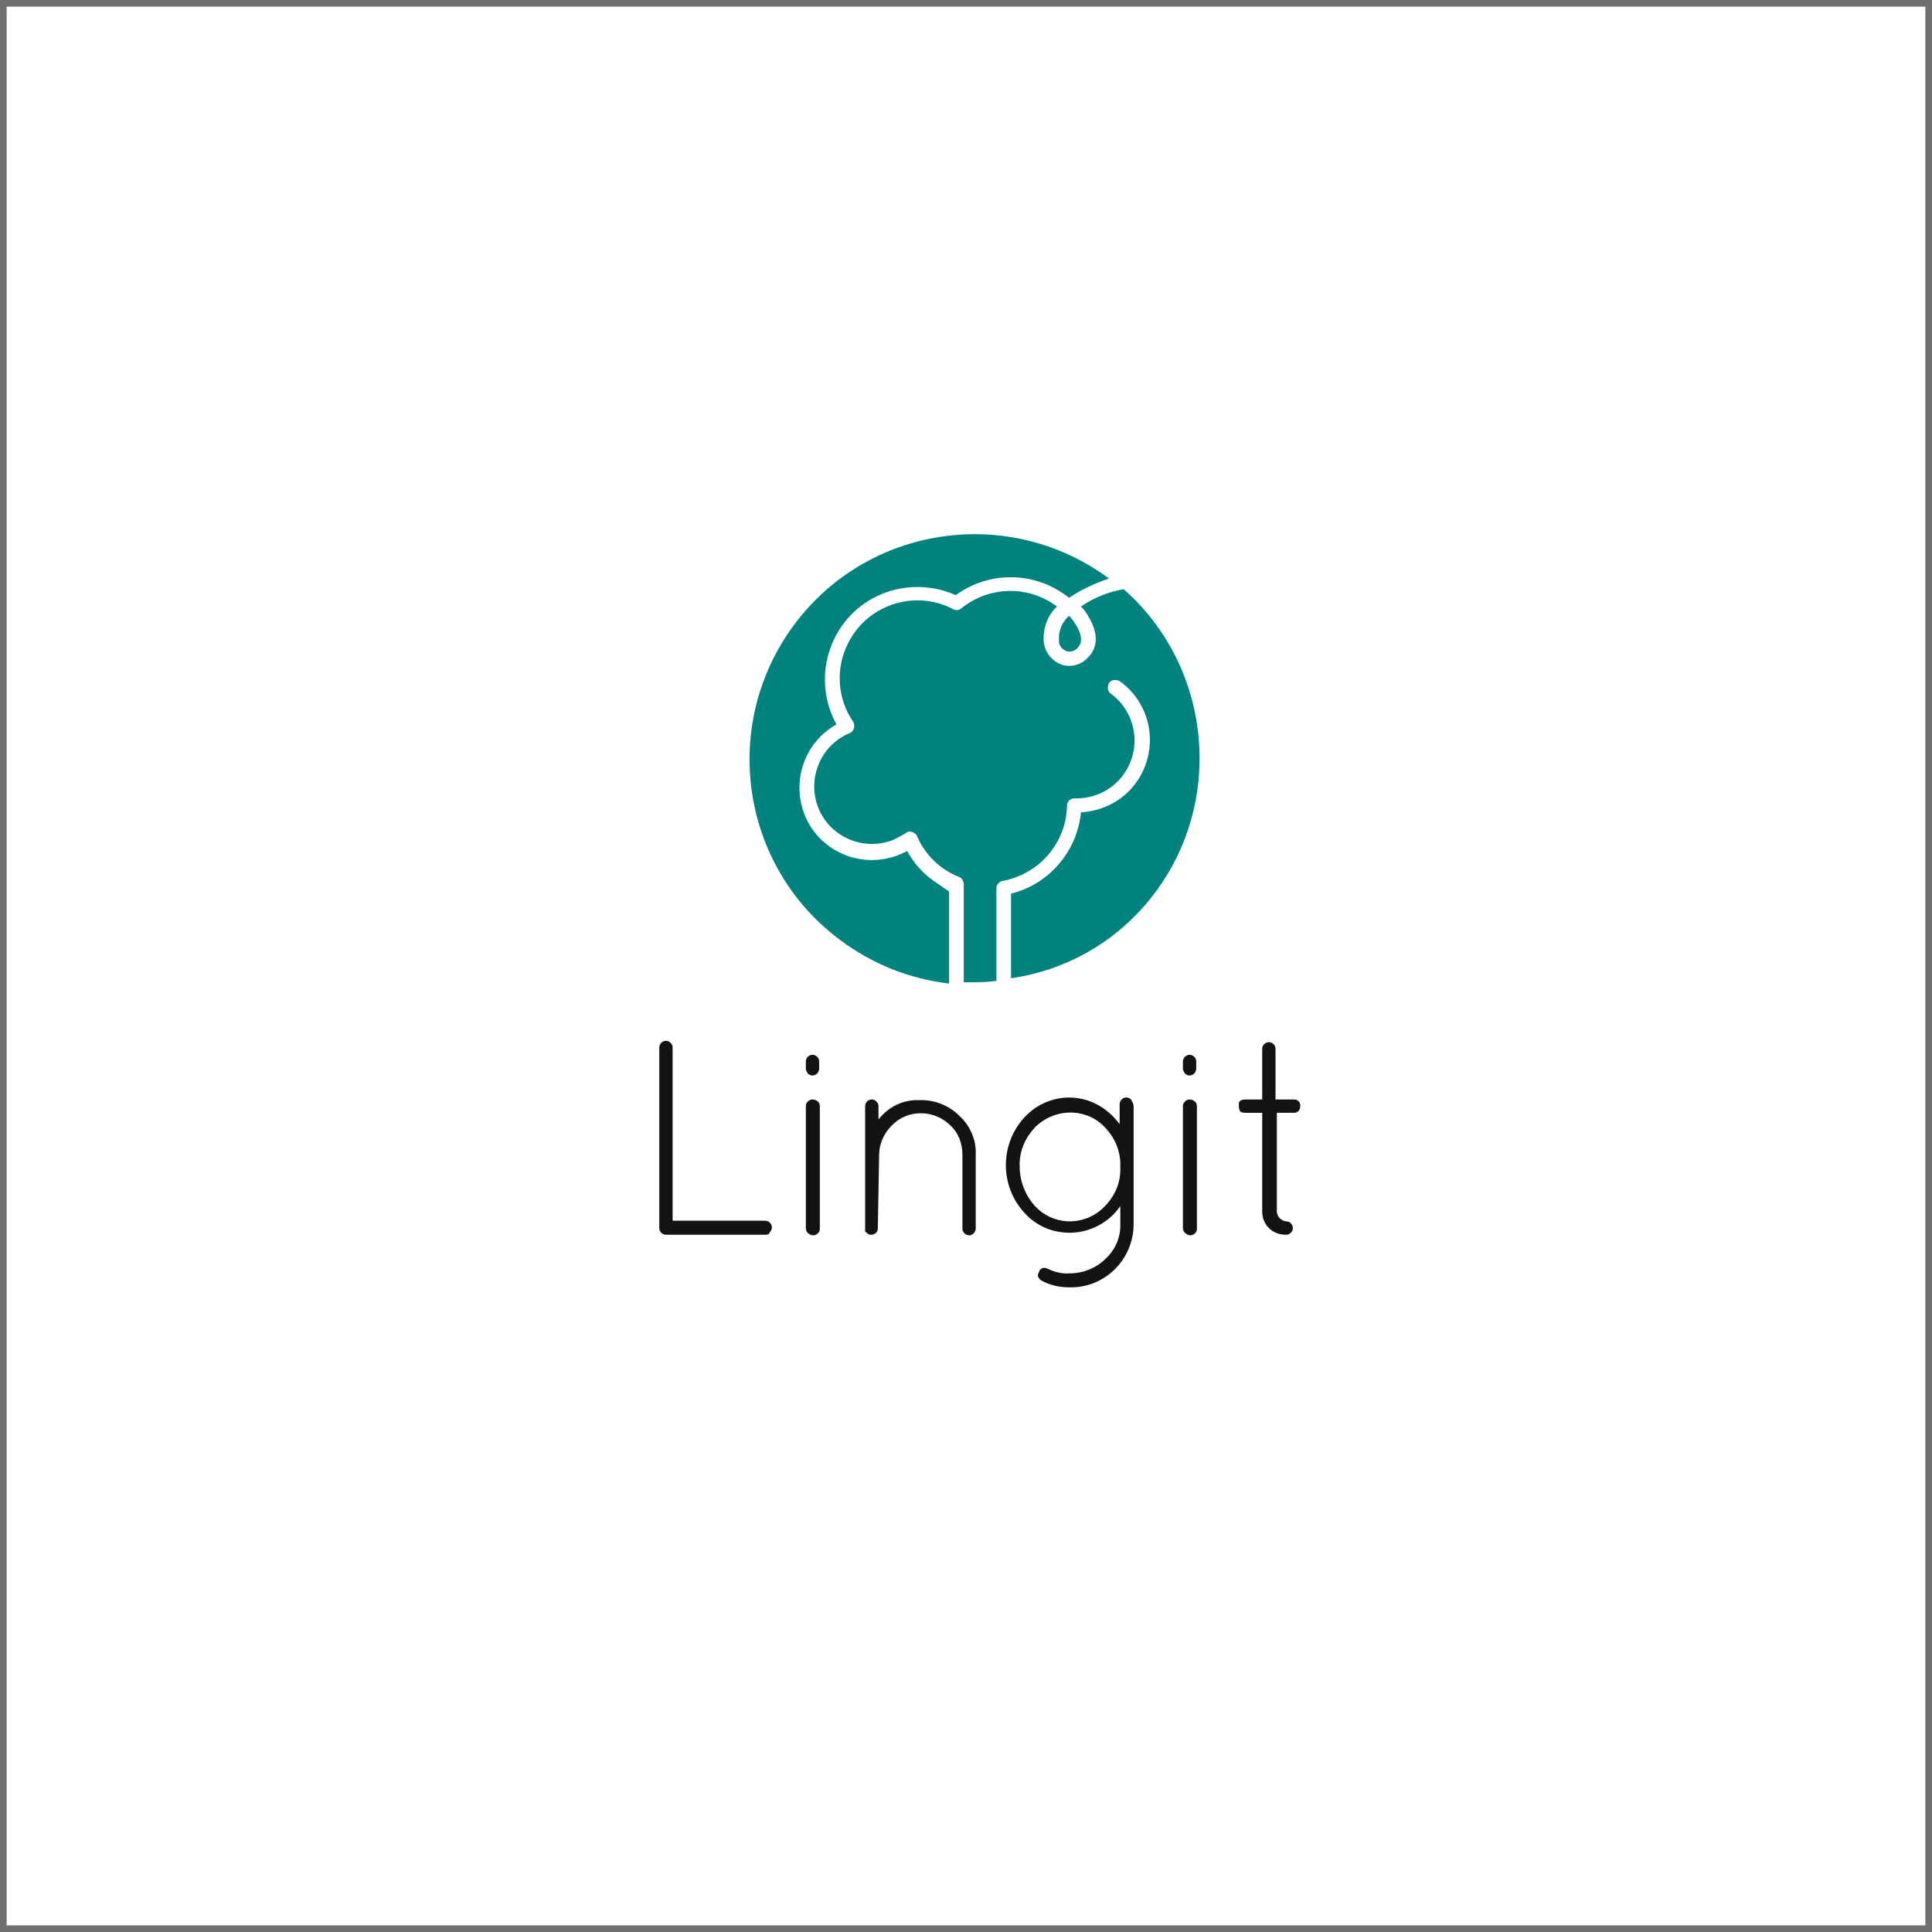
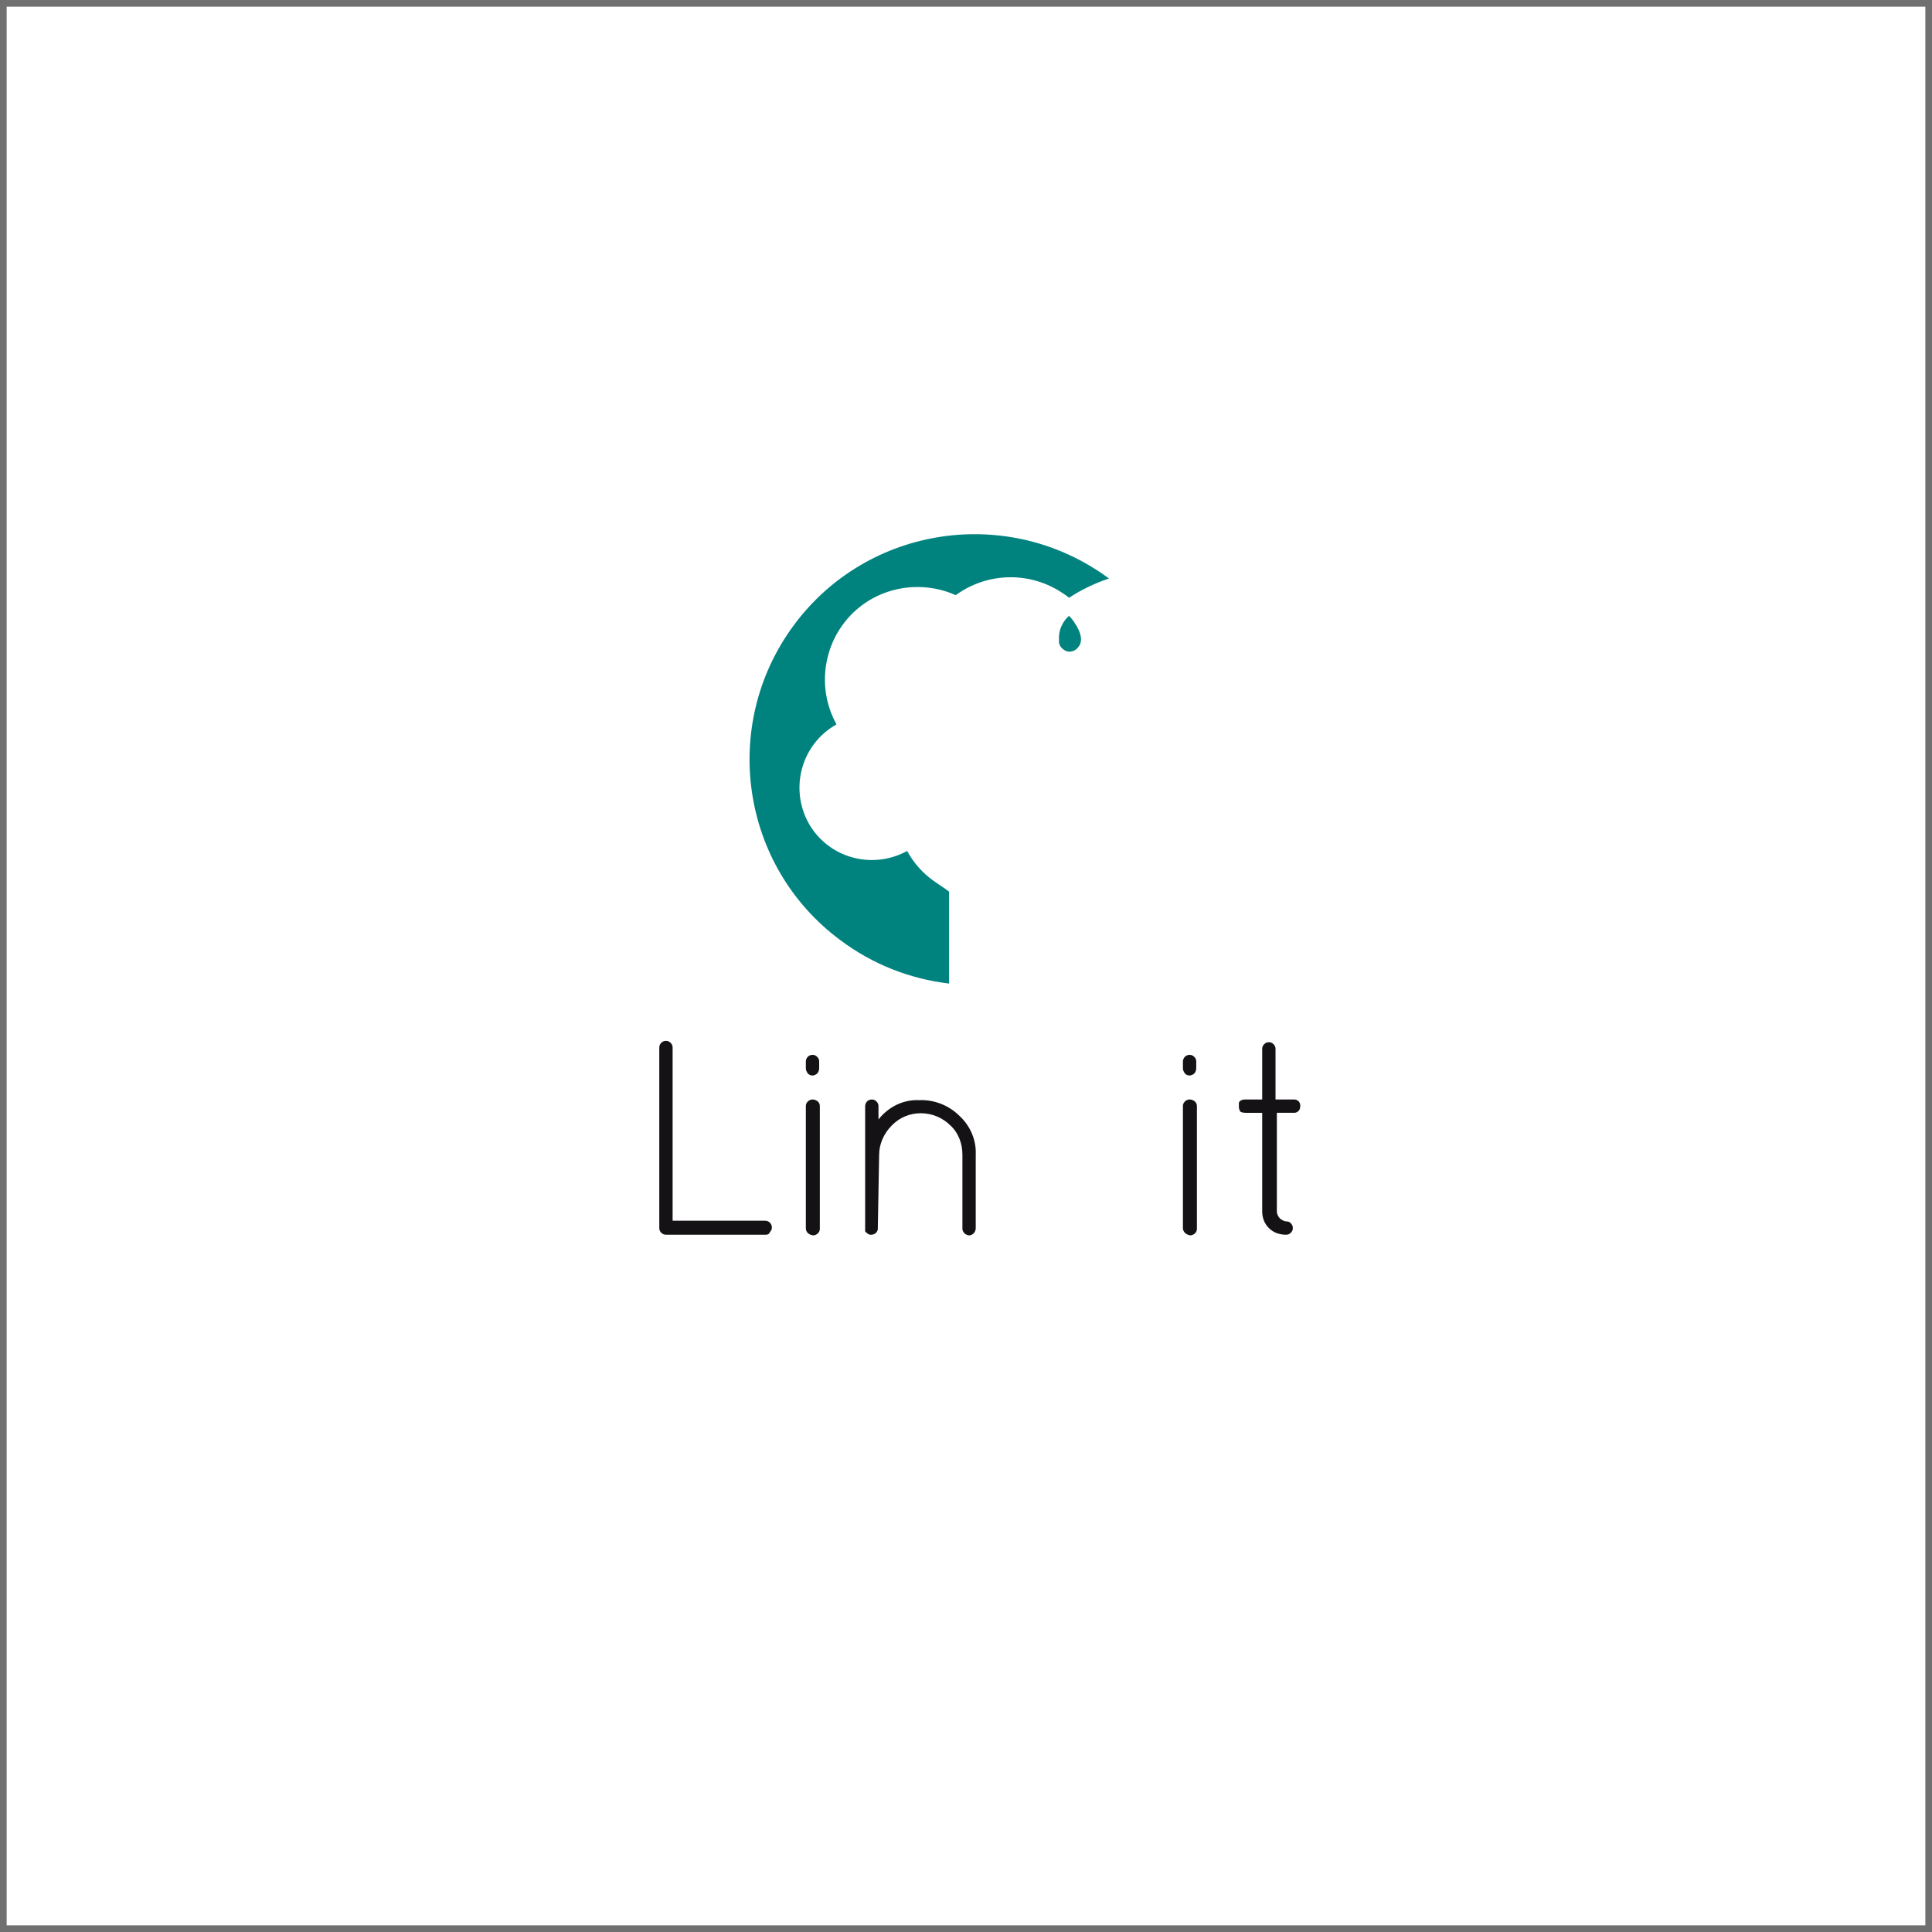
<svg xmlns="http://www.w3.org/2000/svg" version="1.1" id="Layer_1" x="0px" y="0px" viewBox="0 0 290 290" style="enable-background:new 0 0 290 290;" xml:space="preserve">
  <style type="text/css"> .st0{fill:none;stroke:#707070;} .st1{fill:#FFFFFF;} .st2{fill:#00837E;} .st3{fill:#141215;} </style>
  <g id="Rectangle_1529" transform="translate(0 305)">
    <rect y="-305" class="st1" width="290" height="290" />
    <rect x="0.5" y="-304.5" class="st0" width="289" height="289" />
  </g>
  <g id="Group_1259" transform="translate(69.861 355.236)">
    <path id="Path_847" class="st3" d="M45.1-169.9H30.1c-0.5,0-1-0.4-1-1c0,0,0,0,0,0v-27.1c0-0.5,0.4-1,1-1c0,0,0,0,0,0 c0.3,0,0.5,0.1,0.7,0.3c0.2,0.2,0.3,0.4,0.3,0.7v26h13.9c0.6,0,1,0.5,1,1c0,0.3-0.1,0.5-0.3,0.7C45.6-170,45.4-169.9,45.1-169.9" />
    <path id="Path_848" class="st3" d="M51.1-194.9v-1c0-0.5,0.4-1,1-1c0,0,0,0,0,0c0.3,0,0.5,0.1,0.7,0.3c0.2,0.2,0.3,0.4,0.3,0.7v1 c0,0.3-0.1,0.6-0.3,0.8c-0.2,0.2-0.5,0.3-0.7,0.3c-0.3,0-0.5-0.1-0.7-0.3C51.2-194.4,51.1-194.6,51.1-194.9 M51.1-170.9v-18.3 c0-0.3,0.1-0.5,0.3-0.7c0.4-0.4,1-0.4,1.5,0c0.2,0.2,0.3,0.4,0.3,0.7v18.4c0,0.3-0.1,0.5-0.3,0.7c-0.2,0.2-0.5,0.3-0.7,0.3 C51.5-169.9,51.1-170.3,51.1-170.9C51.1-170.9,51.1-170.9,51.1-170.9" />
    <path id="Path_849" class="st3" d="M61.9-170.7c-0.1,0.5-0.5,0.8-1,0.8h-0.2c-0.3-0.1-0.5-0.3-0.7-0.5c0,0,0-0.1,0-0.1l0-0.1v-18.6 c0-0.5,0.4-1,1-1c0,0,0,0,0,0c0.3,0,0.5,0.1,0.7,0.3c0.2,0.2,0.3,0.4,0.3,0.7v2c1.5-1.9,3.7-3,6.1-2.9c2.3-0.1,4.5,0.8,6.1,2.4 c1.6,1.5,2.5,3.6,2.4,5.8v11c0,0.6-0.4,1-0.9,1.1c-0.6,0-1-0.4-1.1-0.9c0-0.1,0-0.1,0-0.2v-11c0-1.7-0.6-3.3-1.8-4.4 c-2.4-2.4-6.4-2.5-8.8,0c0,0,0,0,0,0c-1.2,1.2-1.9,2.8-1.9,4.4L61.9-170.7z" />
-     <path id="Path_850" class="st3" d="M100.3-189.2v17.7c0,5.3-4.3,9.6-9.6,9.5c0,0,0,0,0,0c-1.5,0-2.9-0.3-4.2-1 c-0.6-0.4-0.7-0.8-0.4-1.3c0.1-0.5,0.6-0.7,1-0.6c0.1,0,0.2,0.1,0.3,0.1c1,0.5,2.2,0.8,3.3,0.7c2,0,4-0.8,5.4-2.2 c1.5-1.4,2.3-3.3,2.2-5.4v-2.5c-1.7,2.5-4.6,4-7.6,4c-2.6,0-5-1-6.8-3c-3.7-4-3.7-10.3,0-14.3c2.8-3.1,7.4-3.9,11-1.9 c1.3,0.7,2.4,1.7,3.3,2.9v-3c0-0.3,0.1-0.5,0.3-0.7c0.2-0.2,0.4-0.3,0.7-0.3c0.3,0,0.5,0.1,0.7,0.3 C100.2-189.7,100.3-189.5,100.3-189.2 M83.2-180.1c0,2.1,0.8,4.2,2.2,5.8c2.7,3,7.2,3.2,10.2,0.5c0.2-0.2,0.4-0.4,0.5-0.5 c1.5-1.6,2.3-3.6,2.2-5.8c0.1-2.1-0.7-4.2-2.2-5.8c-2.7-3-7.3-3.1-10.3-0.4c-0.2,0.1-0.3,0.3-0.4,0.4 C83.9-184.3,83.1-182.2,83.2-180.1" />
    <path id="Path_851" class="st3" d="M107.7-194.9v-1c0-0.5,0.4-1,1-1c0,0,0,0,0,0c0.3,0,0.5,0.1,0.7,0.3c0.2,0.2,0.3,0.4,0.3,0.7v1 c0,0.3-0.1,0.6-0.3,0.8c-0.2,0.2-0.5,0.3-0.7,0.3c-0.3,0-0.5-0.1-0.7-0.3C107.8-194.4,107.7-194.6,107.7-194.9 M107.7-170.9v-18.3 c0-0.3,0.1-0.5,0.3-0.7c0.4-0.4,1-0.4,1.5,0c0.2,0.2,0.3,0.4,0.3,0.7v18.4c0,0.3-0.1,0.5-0.3,0.7c-0.2,0.2-0.5,0.3-0.7,0.3 C108.2-169.9,107.7-170.3,107.7-170.9C107.7-170.9,107.7-170.9,107.7-170.9" />
    <path id="Path_852" class="st3" d="M124.4-190.2c0.6,0,1,0.5,0.9,1.1c0,0.5-0.4,0.9-0.9,0.9h-2.6v14.8c0,0.4,0.2,0.8,0.5,1.1 c0.3,0.2,0.6,0.4,0.9,0.4c0.3,0,0.6,0.1,0.7,0.3c0.2,0.2,0.3,0.4,0.3,0.7c0,0.3-0.1,0.5-0.3,0.7c-0.2,0.2-0.4,0.3-0.7,0.3 c-1,0-1.9-0.3-2.6-1c-0.7-0.7-1-1.6-1-2.5v-14.8h-2.5c-0.4,0-0.7-0.1-0.8-0.2c-0.1-0.2-0.2-0.4-0.2-0.7c0-0.2,0-0.4,0-0.6 c0.1-0.3,0.4-0.5,1-0.5h2.5v-7.6c0-0.3,0.1-0.5,0.3-0.7c0.2-0.2,0.4-0.3,0.7-0.3c0.3,0,0.5,0.1,0.7,0.3c0.2,0.2,0.3,0.4,0.3,0.7 v7.6L124.4-190.2z" />
    <path id="Path_853" class="st2" d="M70.3-223c-1.7-1.2-3-2.7-4-4.5c-5.3,2.9-11.9,1-14.8-4.2c-2.9-5.3-1-11.9,4.2-14.8 c-3.7-6.7-1.3-15.2,5.4-18.9c3.8-2.1,8.5-2.3,12.5-0.5c4.8-3.5,11.3-3.6,16.2-0.2c0.3,0.2,0.6,0.4,0.8,0.6c1.8-1.2,3.9-2.2,6-2.9 c-15-11.1-36.2-8-47.3,7c-11.1,15-8,36.2,7,47.3c4.8,3.6,10.4,5.8,16.3,6.5l0-13.8C71.8-222,71-222.5,70.3-223" />
    <path id="Path_854" class="st2" d="M90.2-257.5c0.6,0.2,1.3,0,1.7-0.5c1-1,0.3-2.6-0.3-3.5c-0.3-0.5-0.6-0.9-1-1.3l0,0 c-1,0.9-1.6,2.2-1.5,3.6C89-258.4,89.5-257.8,90.2-257.5" />
-     <path id="Path_855" class="st2" d="M110.2-241c0.1-9.9-4-19.3-11.4-25.8c-2.3,0.4-4.5,1.3-6.4,2.6c0.4,0.4,0.8,0.9,1.1,1.5 c1.5,2.4,1.5,4.7-0.1,6.2c-1,1.1-2.6,1.5-4,1c-1.5-0.6-2.5-2-2.6-3.5c-0.1-2,0.6-3.9,2-5.2c0,0-0.1,0-0.1-0.1 c-0.1,0-0.1-0.1-0.2-0.1c-0.3-0.2-0.6-0.4-0.9-0.6c-0.1,0-0.1-0.1-0.2-0.1c-4.2-2.3-9.3-1.8-13,1.2c-0.3,0.3-0.8,0.3-1.2,0.1 c-5.7-3-12.8-0.7-15.7,5c-2,3.8-1.7,8.4,0.7,11.9c0.3,0.5,0.2,1.2-0.3,1.6c-0.1,0-0.1,0.1-0.2,0.1c-4.4,1.8-6.5,6.9-4.7,11.3 c1.8,4.4,6.9,6.5,11.3,4.7c0.6-0.3,1.2-0.6,1.8-1c0.5-0.4,1.2-0.2,1.6,0.3c0,0.1,0.1,0.1,0.1,0.2c1.2,2.8,3.5,5,6.3,6.1 c0.1,0,0.1,0.1,0.2,0.1c0.3,0.2,0.5,0.6,0.5,1l0,14.7c0.4,0,0.8,0,1.2,0c1.2,0,2.4,0,3.7-0.2l0-13.9c0-0.5,0.4-1,0.9-1.1 c5.5-1,9.6-5.7,9.7-11.3c0-0.6,0.5-1.1,1.1-1.1c0,0,0,0,0,0c2.9,0.1,5.7-1.2,7.4-3.6c2.8-3.9,1.9-9.3-1.9-12.1c0,0,0,0,0,0 c-0.5-0.3-0.6-1-0.3-1.6c0.3-0.5,1-0.6,1.6-0.3c0,0,0,0,0,0c4.9,3.5,6,10.3,2.5,15.2c-1.9,2.7-5,4.3-8.3,4.5 c-0.6,5.9-4.8,10.8-10.5,12.2l0,12.7C98.1-210.7,110-224.6,110.2-241" />
  </g>
</svg>